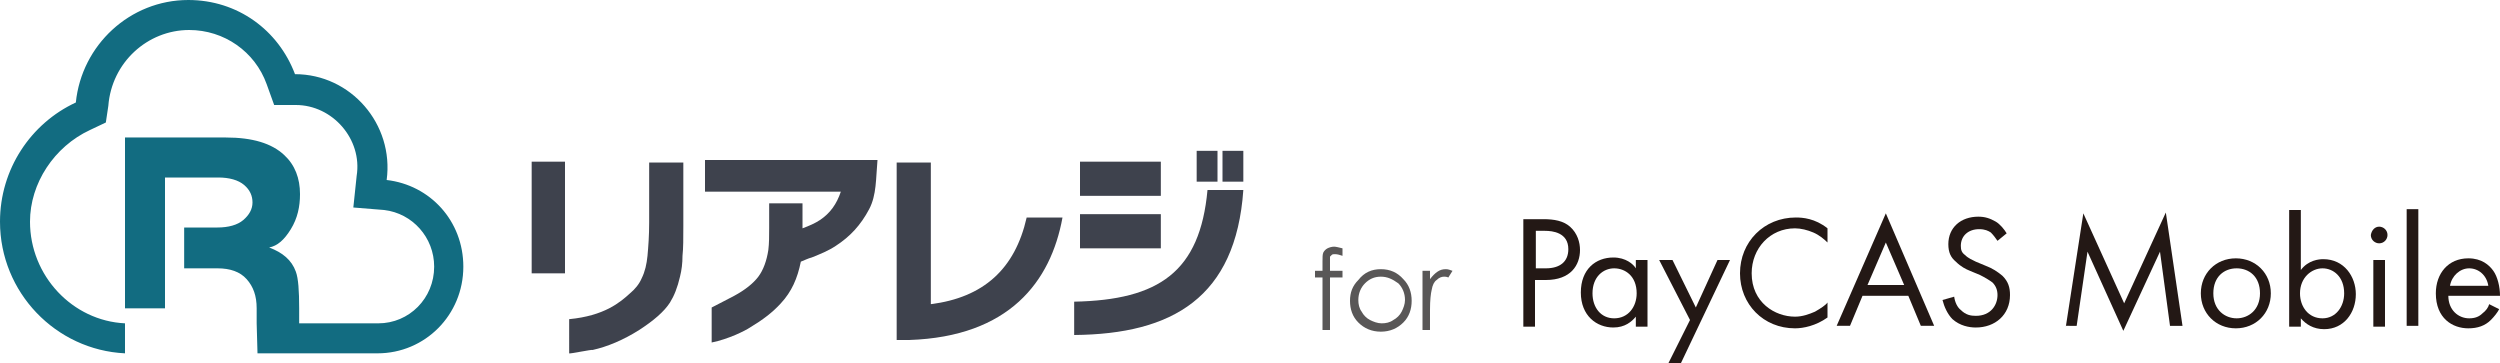
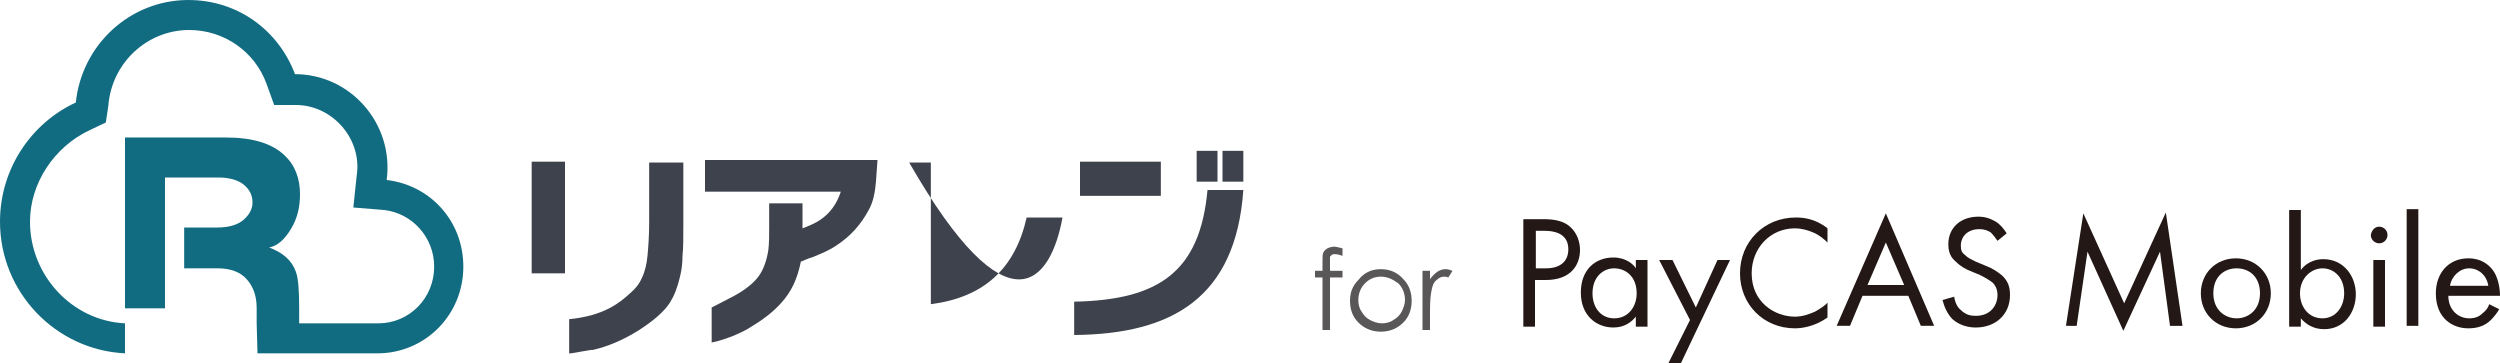
<svg xmlns="http://www.w3.org/2000/svg" version="1.1" id="レイヤー_1" x="0px" y="0px" width="300px" height="43.6px" viewBox="0 0 300 43.6" style="enable-background:new 0 0 300 43.6;" xml:space="preserve">
  <style type="text/css">
	.st0{fill:#126C81;}
	.st1{fill:#3E424D;}
	.st2{fill:#595757;}
	.st3{fill:#231815;}
</style>
  <g>
    <g>
      <g>
        <path class="st0" d="M30.9,42.4c4.9,0,9.7,0,14.4,0c5.7,0,10.3-4.6,10.3-10.4c0-5.5-4-9.8-9.2-10.4c0.9-6.7-4.3-12.7-11-12.7     C33.4,3.6,28.5,0,22.6,0c-7,0-12.8,5.4-13.5,12.3C3.7,14.8,0,20.3,0,26.6c0,8.5,6.7,15.4,15,15.8v-3.6     C8.7,38.5,3.6,33.1,3.6,26.6c0-4.6,2.9-9,7.2-11l1.9-0.9l0.3-2c0.4-5.2,4.7-9.1,9.7-9.1c4.2,0,7.9,2.6,9.3,6.5l0.9,2.5h2.6     c4.4,0,8,4.1,7.3,8.5l-0.4,3.8l3.7,0.3c3.4,0.4,6,3.3,6,6.8c0,3.8-3,6.8-6.7,6.8c-3.2,0-6.4,0-9.5,0V37c0-2.1-0.1-3.6-0.4-4.4     c-0.5-1.4-1.6-2.3-3.2-2.9c1-0.2,1.8-0.9,2.6-2.2c0.8-1.3,1.1-2.7,1.1-4.2c0-1.9-0.6-3.5-1.9-4.7c-1.5-1.4-3.8-2.1-7-2.1H15V37     h4.8V21.3h6.4c1.3,0,2.4,0.3,3.1,0.9c0.7,0.6,1,1.3,1,2.1c0,0.8-0.4,1.5-1.1,2.1c-0.7,0.6-1.8,0.9-3.1,0.9h-4v4.9h4     c1.5,0,2.7,0.4,3.5,1.3c0.8,0.9,1.2,2,1.2,3.5v1.8L30.9,42.4z" />
        <g>
          <path class="st1" d="M68.3,42.4c0,0.1,2.8-0.5,2.8-0.4c1.8-0.4,3.7-1.2,5.6-2.4c1.7-1.1,3-2.2,3.7-3.3c0.5-0.8,0.9-1.8,1.2-3.1      c0.2-0.8,0.3-1.6,0.3-2.5c0.1-0.9,0.1-2.1,0.1-3.6v-7.6h-4.1v7.2c0,1.6-0.1,2.9-0.2,4c-0.1,1-0.3,1.9-0.7,2.7      c-0.3,0.7-0.8,1.3-1.4,1.8c-1.2,1.1-3.1,2.7-7.3,3.1V42.4z" />
          <path class="st1" d="M85.4,41.1c2-0.4,4-1.4,4.6-1.8c1.5-0.9,2.7-1.8,3.7-2.9c1.3-1.4,2-3,2.4-5c0.5-0.2,0.9-0.4,1.3-0.5      c1-0.4,2-0.8,2.9-1.4c1.7-1.1,3-2.5,4-4.4c0.9-1.7,0.8-3.7,1-5.9H84.6v3.8h16.3c-0.5,1.5-1.3,2.6-2.5,3.4      c-0.6,0.4-1.3,0.7-2.1,1l0-0.9v-0.9l0-1.2h-4l0,0.9v2.1l0,0c0,0.9,0,1.8-0.1,2.6c-0.2,1.3-0.6,2.4-1.2,3.2      c-0.6,0.8-1.6,1.6-2.9,2.3c-0.6,0.3-1.7,0.9-2.7,1.4V41.1z" />
          <path class="st1" d="M146.1,18.1h-2.5v3.7h2.5V18.1z M149.2,18.1h-2.5v3.7h2.5V18.1z" />
-           <path class="st1" d="M127.5,26.1h-4.3c-1.4,6.2-5.2,9.6-11.5,10.4v-17h-4.1v21.3h1.5C121.1,40.4,126.1,33.8,127.5,26.1z" />
+           <path class="st1" d="M127.5,26.1h-4.3c-1.4,6.2-5.2,9.6-11.5,10.4v-17h-4.1h1.5C121.1,40.4,126.1,33.8,127.5,26.1z" />
          <path class="st1" d="M149.2,22.8h-4.3c-0.9,9.8-5.8,13.2-16,13.4v4C140.7,40.1,148.3,35.7,149.2,22.8z" />
          <rect x="63.8" y="19.4" class="st1" width="4" height="13.4" />
          <rect x="129.6" y="19.4" class="st1" width="9.7" height="4.1" />
-           <rect x="129.6" y="25.7" class="st1" width="9.7" height="4.1" />
        </g>
      </g>
    </g>
    <g>
      <g>
        <g>
          <path class="st2" d="M161.1,29.8v0.9c-0.3-0.1-0.6-0.2-0.9-0.2c-0.2,0-0.3,0-0.4,0.1c-0.1,0.1-0.2,0.2-0.2,0.2      c0,0.1,0,0.3,0,0.7l0,1h1.5v0.8h-1.5l0,6.3h-0.9v-6.3h-0.9v-0.8h0.9v-1.1c0-0.5,0-0.9,0.1-1.1c0.1-0.2,0.3-0.4,0.5-0.5      c0.2-0.1,0.5-0.2,0.8-0.2C160.3,29.6,160.7,29.7,161.1,29.8z" />
        </g>
        <g>
          <path class="st2" d="M165.7,32.3c1.1,0,2,0.4,2.7,1.2c0.7,0.7,1,1.6,1,2.6c0,1-0.3,1.9-1,2.6c-0.7,0.7-1.6,1.1-2.7,1.1      c-1.1,0-2-0.4-2.7-1.1c-0.7-0.7-1-1.6-1-2.6c0-1,0.3-1.8,1-2.5C163.7,32.7,164.6,32.3,165.7,32.3z M165.7,33.2      c-0.8,0-1.4,0.3-1.9,0.8s-0.8,1.2-0.8,2c0,0.5,0.1,1,0.4,1.4c0.2,0.4,0.6,0.8,1,1c0.4,0.2,0.9,0.4,1.4,0.4s1-0.1,1.4-0.4      c0.4-0.2,0.8-0.6,1-1c0.2-0.4,0.4-0.9,0.4-1.4c0-0.8-0.3-1.5-0.8-2C167.1,33.5,166.5,33.2,165.7,33.2z" />
        </g>
        <g>
          <path class="st2" d="M170.7,32.5h0.9v1c0.3-0.4,0.6-0.7,0.9-0.9s0.6-0.3,1-0.3c0.3,0,0.5,0.1,0.8,0.2l-0.5,0.8      c-0.2-0.1-0.4-0.1-0.5-0.1c-0.3,0-0.6,0.1-0.9,0.4c-0.3,0.2-0.5,0.6-0.6,1.2c-0.1,0.4-0.2,1.2-0.2,2.4v2.4h-0.9V32.5z" />
        </g>
      </g>
    </g>
    <g>
      <g>
        <g>
          <path class="st3" d="M185.2,26.3c1.3,0,2.4,0.2,3.2,0.9c0.9,0.8,1.2,1.9,1.2,2.8c0,1.8-1.1,3.6-4.1,3.6h-1.3v5.6h-1.4V26.3      H185.2z M184.3,32.2h1.2c1.7,0,2.7-0.8,2.7-2.3c0-2-1.9-2.2-2.8-2.2h-1.1V32.2z" />
        </g>
        <g>
          <path class="st3" d="M196.3,31.2h1.4v8h-1.4V38c-0.5,0.6-1.3,1.3-2.7,1.3c-2,0-3.9-1.4-3.9-4.2c0-2.8,1.8-4.2,3.9-4.2      c1.5,0,2.4,0.8,2.7,1.3V31.2z M191.1,35.2c0,1.7,1,3,2.6,3c1.7,0,2.7-1.4,2.7-3c0-2.1-1.4-3-2.7-3      C192.4,32.2,191.1,33.2,191.1,35.2z" />
        </g>
        <g>
          <path class="st3" d="M202.8,38.4l-3.7-7.2h1.6l2.8,5.7l2.6-5.7h1.5l-5.9,12.4h-1.5L202.8,38.4z" />
        </g>
        <g>
          <path class="st3" d="M219.3,29.1c-0.4-0.4-1-0.9-1.7-1.2c-0.7-0.3-1.5-0.5-2.2-0.5c-3,0-5.2,2.4-5.2,5.4c0,3.5,2.8,5.2,5.2,5.2      c0.9,0,1.7-0.3,2.4-0.6c0.7-0.4,1.3-0.8,1.5-1.1v1.8c-1.4,1-2.9,1.3-3.9,1.3c-3.8,0-6.6-2.9-6.6-6.6c0-3.8,2.9-6.7,6.7-6.7      c0.8,0,2.3,0.1,3.8,1.3V29.1z" />
        </g>
        <g>
          <path class="st3" d="M229,35.5h-5.5l-1.5,3.6h-1.6l5.9-13.5l5.8,13.5h-1.6L229,35.5z M228.5,34.2l-2.2-5.1l-2.2,5.1H228.5z" />
        </g>
        <g>
          <path class="st3" d="M239.7,28.9c-0.2-0.3-0.5-0.7-0.8-1c-0.3-0.2-0.7-0.4-1.4-0.4c-1.3,0-2.2,0.8-2.2,2c0,0.5,0.1,0.8,0.5,1.1      c0.4,0.4,0.9,0.6,1.3,0.8l1.2,0.5c0.8,0.3,1.4,0.7,2,1.2c0.7,0.7,0.9,1.4,0.9,2.3c0,2.4-1.8,3.9-4.1,3.9c-0.8,0-1.9-0.2-2.8-1      c-0.6-0.6-1-1.5-1.2-2.3l1.4-0.4c0.1,0.7,0.4,1.3,0.8,1.6c0.6,0.6,1.2,0.7,1.8,0.7c1.8,0,2.6-1.3,2.6-2.5c0-0.6-0.2-1.1-0.6-1.5      c-0.4-0.3-0.9-0.6-1.5-0.9l-1.2-0.5c-0.5-0.2-1.1-0.5-1.7-1.1c-0.6-0.5-0.9-1.1-0.9-2.1c0-2,1.5-3.3,3.6-3.3      c0.8,0,1.4,0.2,2.1,0.6c0.5,0.3,1,0.9,1.3,1.4L239.7,28.9z" />
        </g>
        <g>
          <path class="st3" d="M247.9,39.2l2.1-13.6l4.9,10.8l5-10.9l2,13.6h-1.5l-1.2-8.9l-4.4,9.5l-4.3-9.5l-1.3,8.9H247.9z" />
        </g>
        <g>
          <path class="st3" d="M264.1,35.2c0-2.4,1.8-4.2,4.2-4.2c2.4,0,4.2,1.8,4.2,4.2c0,2.4-1.8,4.2-4.2,4.2      C265.9,39.4,264.1,37.6,264.1,35.2z M265.6,35.2c0,2,1.4,3,2.8,3c1.4,0,2.8-1,2.8-3c0-2-1.3-3-2.8-3      C266.9,32.2,265.6,33.2,265.6,35.2z" />
        </g>
        <g>
          <path class="st3" d="M276.1,39.2h-1.4v-14h1.4v7.2c0.9-1.2,2.2-1.3,2.7-1.3c2.5,0,3.9,2.1,3.9,4.2c0,2.2-1.4,4.2-3.8,4.2      c-1.3,0-2.2-0.6-2.8-1.3V39.2z M281.3,35.2c0-2-1.3-3-2.6-3c-1.3,0-2.7,1.1-2.7,3c0,1.6,1,3,2.7,3      C280.3,38.2,281.3,36.8,281.3,35.2z" />
        </g>
        <g>
          <path class="st3" d="M285.5,27.2c0.5,0,1,0.4,1,1c0,0.5-0.4,1-1,1c-0.5,0-1-0.4-1-1C284.6,27.6,285,27.2,285.5,27.2z       M286.2,31.2v8h-1.4v-8H286.2z" />
        </g>
        <g>
          <path class="st3" d="M290.2,25.1v14h-1.4v-14H290.2z" />
        </g>
        <g>
          <path class="st3" d="M299.9,37.1c-0.2,0.4-0.6,0.9-1,1.3c-0.7,0.7-1.6,1-2.7,1c-1.9,0-3.9-1.2-3.9-4.2c0-2.4,1.5-4.2,3.9-4.2      c1.6,0,2.5,0.8,3,1.5c0.5,0.7,0.8,1.9,0.8,3h-6.2c0,1.7,1.2,2.7,2.5,2.7c0.7,0,1.2-0.2,1.6-0.6c0.4-0.3,0.7-0.7,0.8-1.1      L299.9,37.1z M298.6,34.3c-0.2-1.3-1.2-2.1-2.3-2.1s-2.1,0.9-2.3,2.1H298.6z" />
        </g>
      </g>
    </g>
  </g>
</svg>